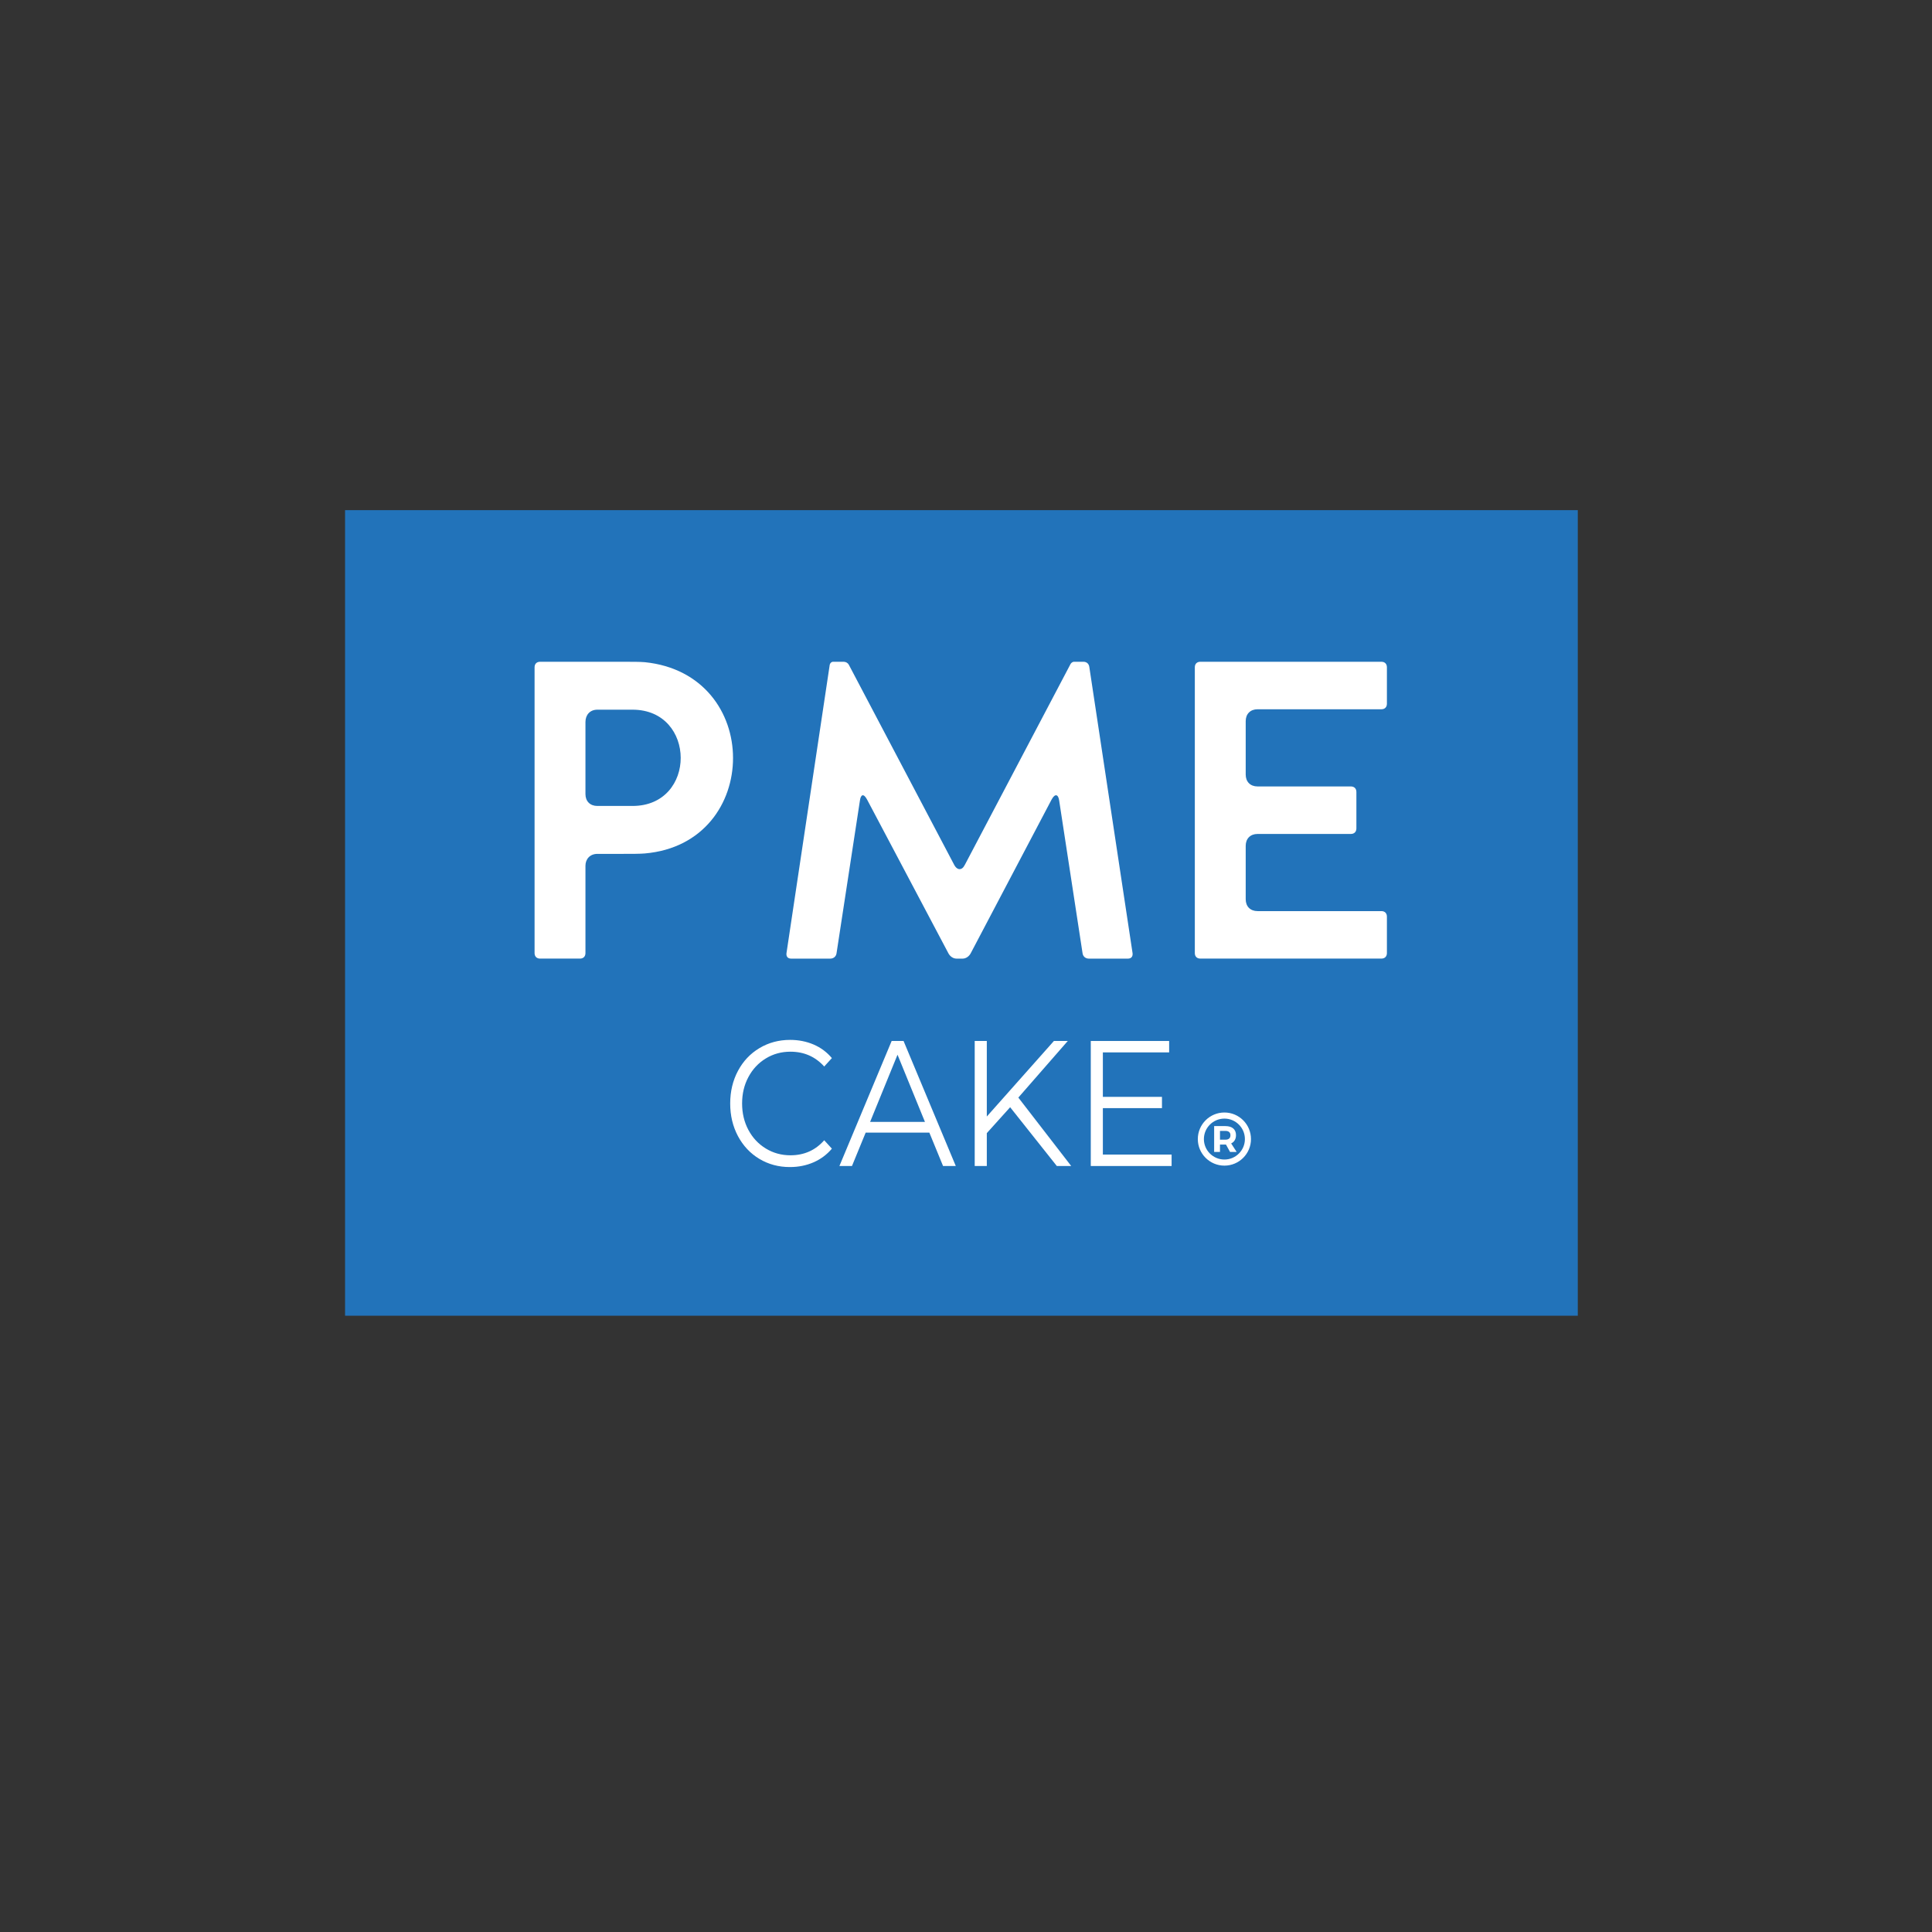
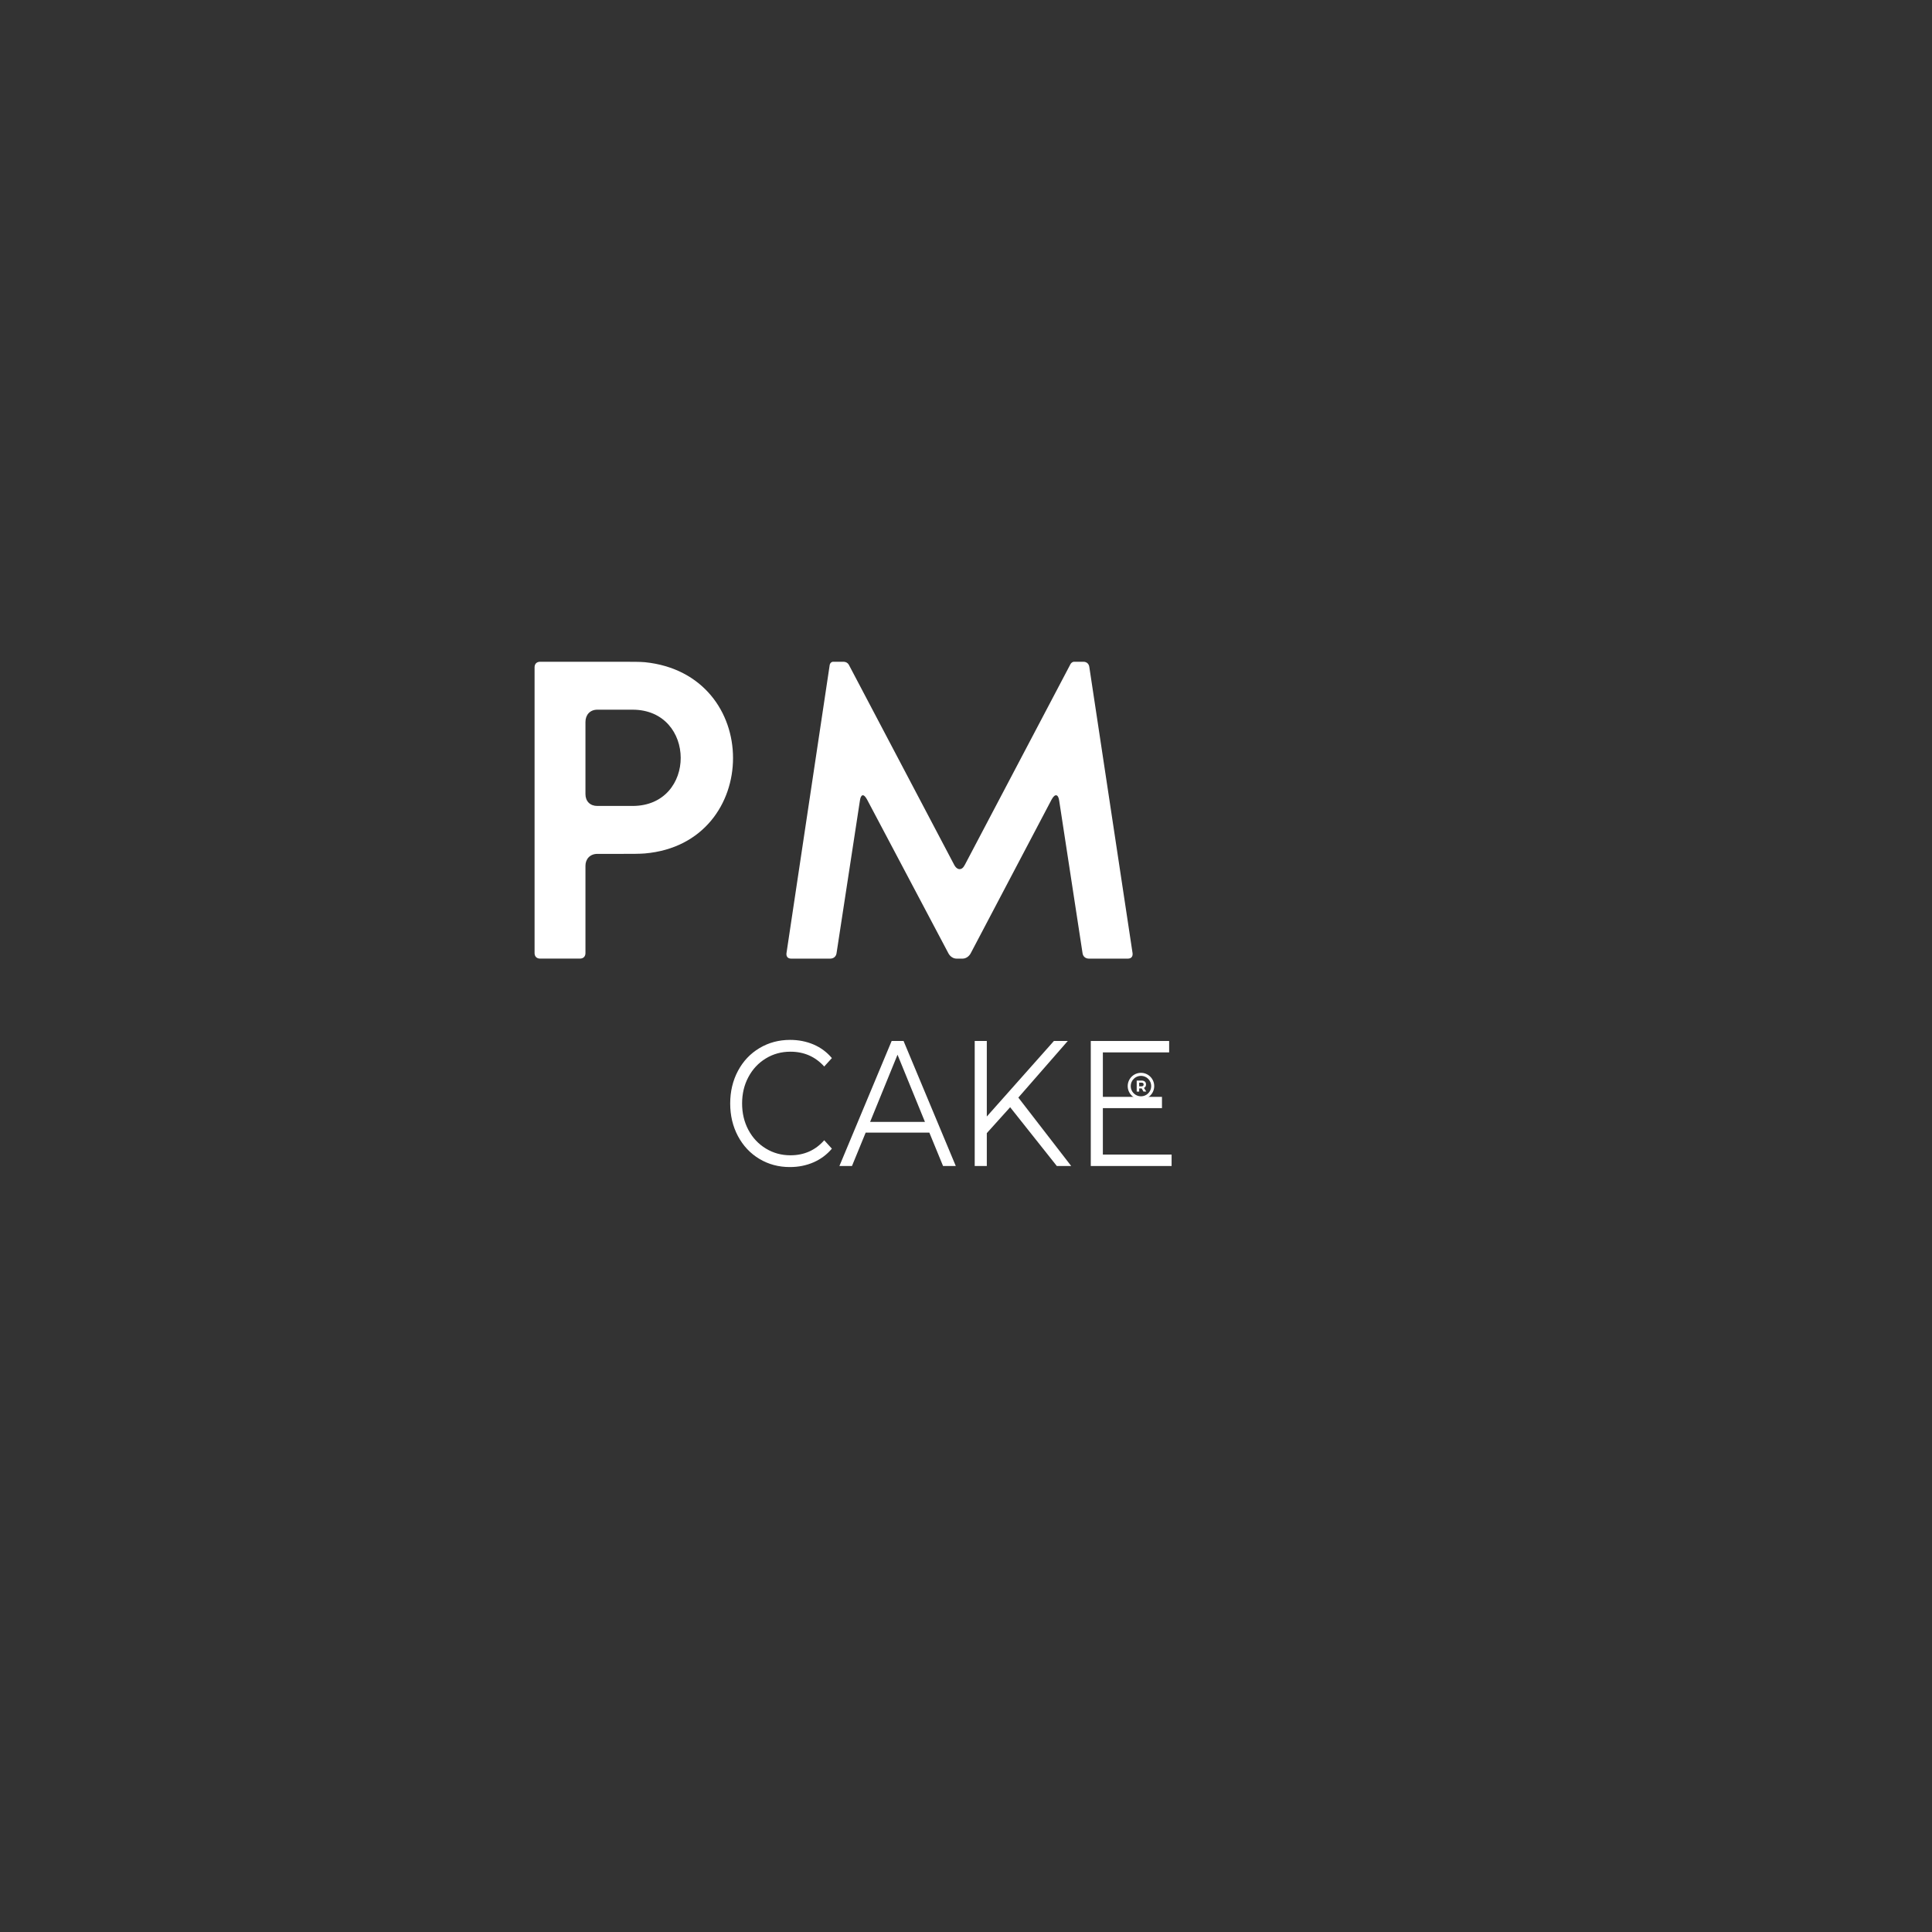
<svg xmlns="http://www.w3.org/2000/svg" xmlns:xlink="http://www.w3.org/1999/xlink" version="1.1" id="Layer_1" x="0px" y="0px" width="200px" height="200px" viewBox="0 0 200 200" enable-background="new 0 0 200 200" xml:space="preserve">
  <rect x="0" y="0" width="200" height="200" fill="#333333" stroke="none" />
  <g>
    <g>
      <g>
        <defs>
          <rect id="SVGID_1_" x="35.72" y="52.808" width="127.613" height="83.424" />
        </defs>
        <clipPath id="SVGID_2_">
          <use xlink:href="#SVGID_1_" overflow="visible" />
        </clipPath>
        <path clip-path="url(#SVGID_2_)" fill="#FFFFFF" d="M118.113,113.803c-0.758,0-1.373-0.615-1.373-1.371s0.615-1.373,1.373-1.373     s1.371,0.619,1.371,1.373C119.484,113.188,118.871,113.803,118.113,113.803 M118.113,111.371c-0.584,0-1.061,0.477-1.061,1.061     s0.477,1.06,1.061,1.06s1.06-0.476,1.06-1.06S118.697,111.371,118.113,111.371" />
      </g>
    </g>
    <g>
      <g>
        <defs>
          <rect id="SVGID_3_" x="35.72" y="52.808" width="127.613" height="83.424" />
        </defs>
        <clipPath id="SVGID_4_">
          <use xlink:href="#SVGID_3_" overflow="visible" />
        </clipPath>
        <path clip-path="url(#SVGID_4_)" fill="#FFFFFF" d="M118.188,112.672h-0.021h-0.238V113h-0.258v-1.141h0.496     c0.298,0,0.468,0.145,0.468,0.396c0,0.177-0.075,0.304-0.215,0.369l0.244,0.375h-0.293L118.188,112.672z M118.166,112.461     c0.141,0,0.223-0.068,0.223-0.197c0-0.127-0.082-0.19-0.223-0.19h-0.238v0.387L118.166,112.461L118.166,112.461z" />
      </g>
    </g>
    <g>
      <g>
        <defs>
-           <rect id="SVGID_5_" x="35.72" y="52.808" width="127.613" height="83.424" />
-         </defs>
+           </defs>
        <clipPath id="SVGID_6_">
          <use xlink:href="#SVGID_5_" overflow="visible" />
        </clipPath>
        <rect x="35.715" y="52.809" clip-path="url(#SVGID_6_)" fill="#2273BA" width="127.624" height="83.396" />
      </g>
    </g>
    <g>
      <g>
        <defs>
          <rect id="SVGID_7_" x="35.72" y="52.808" width="127.613" height="83.424" />
        </defs>
        <clipPath id="SVGID_8_">
          <use xlink:href="#SVGID_7_" overflow="visible" />
        </clipPath>
        <path clip-path="url(#SVGID_8_)" fill="#FFFFFF" d="M55.91,68.506h8.34c1.229,0,1.976,0,2.503,0.044     c6.057,0.615,9.13,5.225,9.13,9.921c0,4.654-3.029,9.351-9.13,9.878c-0.527,0.044-1.275,0.044-2.503,0.044h-2.414     c-0.747,0-1.23,0.526-1.23,1.229v9.043c0,0.351-0.219,0.569-0.571,0.569H55.91c-0.352,0-0.571-0.221-0.571-0.569V69.077     C55.339,68.726,55.558,68.506,55.91,68.506 M60.606,82.202c0,0.747,0.483,1.23,1.23,1.23h3.642c6.674,0,6.63-9.966,0-9.966     h-3.642c-0.747,0-1.23,0.526-1.23,1.273V82.202z" />
      </g>
    </g>
    <g>
      <g>
        <defs>
          <rect id="SVGID_9_" x="35.72" y="52.808" width="127.613" height="83.424" />
        </defs>
        <clipPath id="SVGID_10_">
          <use xlink:href="#SVGID_9_" overflow="visible" />
        </clipPath>
        <path clip-path="url(#SVGID_10_)" fill="#FFFFFF" d="M81.417,98.667l4.477-29.854c0.044-0.175,0.176-0.307,0.352-0.307h1.097     c0.22,0,0.439,0.132,0.527,0.307L98.758,89.49c0.175,0.351,0.396,0.482,0.572,0.482c0.217,0,0.395-0.131,0.57-0.482l10.93-20.766     c0.089-0.131,0.221-0.219,0.354-0.219h0.965c0.352,0,0.57,0.219,0.615,0.528l4.478,29.633c0.043,0.352-0.134,0.57-0.481,0.57     h-4.039c-0.352,0-0.615-0.221-0.658-0.57l-2.414-15.762c-0.088-0.701-0.438-0.789-0.791-0.131l-8.385,15.935     c-0.175,0.308-0.482,0.528-0.834,0.528h-0.614c-0.353,0-0.661-0.221-0.835-0.528l-8.43-15.935     c-0.351-0.658-0.658-0.57-0.747,0.132l-2.414,15.762c-0.044,0.349-0.306,0.569-0.659,0.569h-4.038     C81.547,99.236,81.372,99.016,81.417,98.667" />
      </g>
    </g>
    <g>
      <g>
        <defs>
-           <rect id="SVGID_11_" x="35.72" y="52.808" width="127.613" height="83.424" />
-         </defs>
+           </defs>
        <clipPath id="SVGID_12_">
          <use xlink:href="#SVGID_11_" overflow="visible" />
        </clipPath>
        <path clip-path="url(#SVGID_12_)" fill="#FFFFFF" d="M123.688,69.077c0-0.353,0.22-0.571,0.57-0.571h18.744     c0.352,0,0.57,0.219,0.57,0.571v3.775c0,0.352-0.221,0.571-0.57,0.571h-12.818c-0.746,0-1.229,0.484-1.229,1.229v5.531     c0,0.747,0.48,1.23,1.229,1.23h9.657c0.353,0,0.572,0.219,0.572,0.571v3.775c0,0.351-0.222,0.571-0.572,0.571h-9.657     c-0.746,0-1.229,0.483-1.229,1.229v5.53c0,0.748,0.48,1.229,1.229,1.229h12.818c0.352,0,0.57,0.221,0.57,0.572v3.774     c0,0.351-0.221,0.569-0.57,0.569h-18.744c-0.352,0-0.57-0.219-0.57-0.569V69.077L123.688,69.077z" />
      </g>
    </g>
    <g>
      <g>
        <defs>
          <rect id="SVGID_13_" x="35.72" y="52.808" width="127.613" height="83.424" />
        </defs>
        <clipPath id="SVGID_14_">
          <use xlink:href="#SVGID_13_" overflow="visible" />
        </clipPath>
        <path clip-path="url(#SVGID_14_)" fill="#FFFFFF" d="M78.606,119.965c-0.941-0.566-1.679-1.354-2.213-2.355     c-0.534-1.006-0.803-2.131-0.803-3.377c0-1.244,0.269-2.371,0.803-3.375c0.535-1.004,1.276-1.791,2.222-2.356     c0.947-0.567,2.006-0.853,3.177-0.853c0.878,0,1.69,0.162,2.434,0.48c0.743,0.32,1.374,0.789,1.891,1.404l-0.794,0.871     c-0.924-1.021-2.089-1.533-3.497-1.533c-0.936,0-1.785,0.232-2.552,0.701s-1.366,1.109-1.8,1.926     c-0.434,0.811-0.652,1.723-0.652,2.734c0,1.011,0.218,1.924,0.652,2.738c0.434,0.813,1.033,1.454,1.8,1.922     c0.767,0.469,1.616,0.703,2.552,0.703c1.419,0,2.586-0.519,3.497-1.556l0.794,0.869c-0.518,0.616-1.151,1.088-1.9,1.416     c-0.75,0.325-1.564,0.489-2.441,0.489C80.603,120.816,79.547,120.529,78.606,119.965" />
      </g>
    </g>
    <g>
      <g>
        <defs>
          <rect id="SVGID_15_" x="35.72" y="52.808" width="127.613" height="83.424" />
        </defs>
        <clipPath id="SVGID_16_">
          <use xlink:href="#SVGID_15_" overflow="visible" />
        </clipPath>
        <path clip-path="url(#SVGID_16_)" fill="#FFFFFF" d="M96.204,117.246h-6.589l-1.419,3.459h-1.301l5.408-12.943h1.233     l5.407,12.943h-1.318L96.204,117.246z M95.75,116.137l-2.839-6.953l-2.837,6.953H95.75z" />
      </g>
    </g>
    <g>
      <g>
        <defs>
          <rect id="SVGID_17_" x="35.72" y="52.808" width="127.613" height="83.424" />
        </defs>
        <clipPath id="SVGID_18_">
          <use xlink:href="#SVGID_17_" overflow="visible" />
        </clipPath>
        <polygon clip-path="url(#SVGID_18_)" fill="#FFFFFF" points="104.57,114.619 102.154,117.301 102.154,120.705 100.902,120.705      100.902,107.762 102.154,107.762 102.154,115.582 109.1,107.762 110.535,107.762 105.418,113.621 110.891,120.705      109.402,120.705    " />
      </g>
    </g>
    <g>
      <g>
        <defs>
          <rect id="SVGID_19_" x="35.72" y="52.808" width="127.613" height="83.424" />
        </defs>
        <clipPath id="SVGID_20_">
          <use xlink:href="#SVGID_19_" overflow="visible" />
        </clipPath>
        <polygon clip-path="url(#SVGID_20_)" fill="#FFFFFF" points="121.284,119.52 121.284,120.705 112.917,120.705 112.917,107.762      121.029,107.762 121.029,108.943 114.168,108.943 114.168,113.547 120.287,113.547 120.287,114.713 114.168,114.713      114.168,119.52    " />
      </g>
    </g>
    <g>
      <g>
        <defs>
-           <rect id="SVGID_21_" x="35.72" y="52.808" width="127.613" height="83.424" />
-         </defs>
+           </defs>
        <clipPath id="SVGID_22_">
          <use xlink:href="#SVGID_21_" overflow="visible" />
        </clipPath>
        <path clip-path="url(#SVGID_22_)" fill="#FFFFFF" d="M126.751,120.666c-1.519,0-2.753-1.232-2.753-2.748     c0-1.52,1.234-2.752,2.753-2.752c1.517,0,2.75,1.232,2.75,2.752C129.501,119.436,128.268,120.666,126.751,120.666      M126.751,115.797c-1.173,0-2.124,0.951-2.124,2.121c0,1.168,0.951,2.117,2.124,2.117c1.17,0,2.121-0.949,2.121-2.117     C128.872,116.748,127.921,115.797,126.751,115.797" />
      </g>
    </g>
    <g>
      <g>
        <defs>
          <rect id="SVGID_23_" x="35.72" y="52.808" width="127.613" height="83.424" />
        </defs>
        <clipPath id="SVGID_24_">
          <use xlink:href="#SVGID_23_" overflow="visible" />
        </clipPath>
-         <path clip-path="url(#SVGID_24_)" fill="#FFFFFF" d="M126.911,118.484h-0.058h-0.561v0.764h-0.604v-2.676h1.164     c0.696,0,1.098,0.336,1.098,0.934c0,0.41-0.176,0.707-0.502,0.861l0.57,0.881h-0.685L126.911,118.484z M126.854,117.98     c0.332,0,0.521-0.152,0.521-0.459c0-0.297-0.189-0.451-0.521-0.451h-0.561v0.91H126.854z" />
      </g>
    </g>
  </g>
</svg>